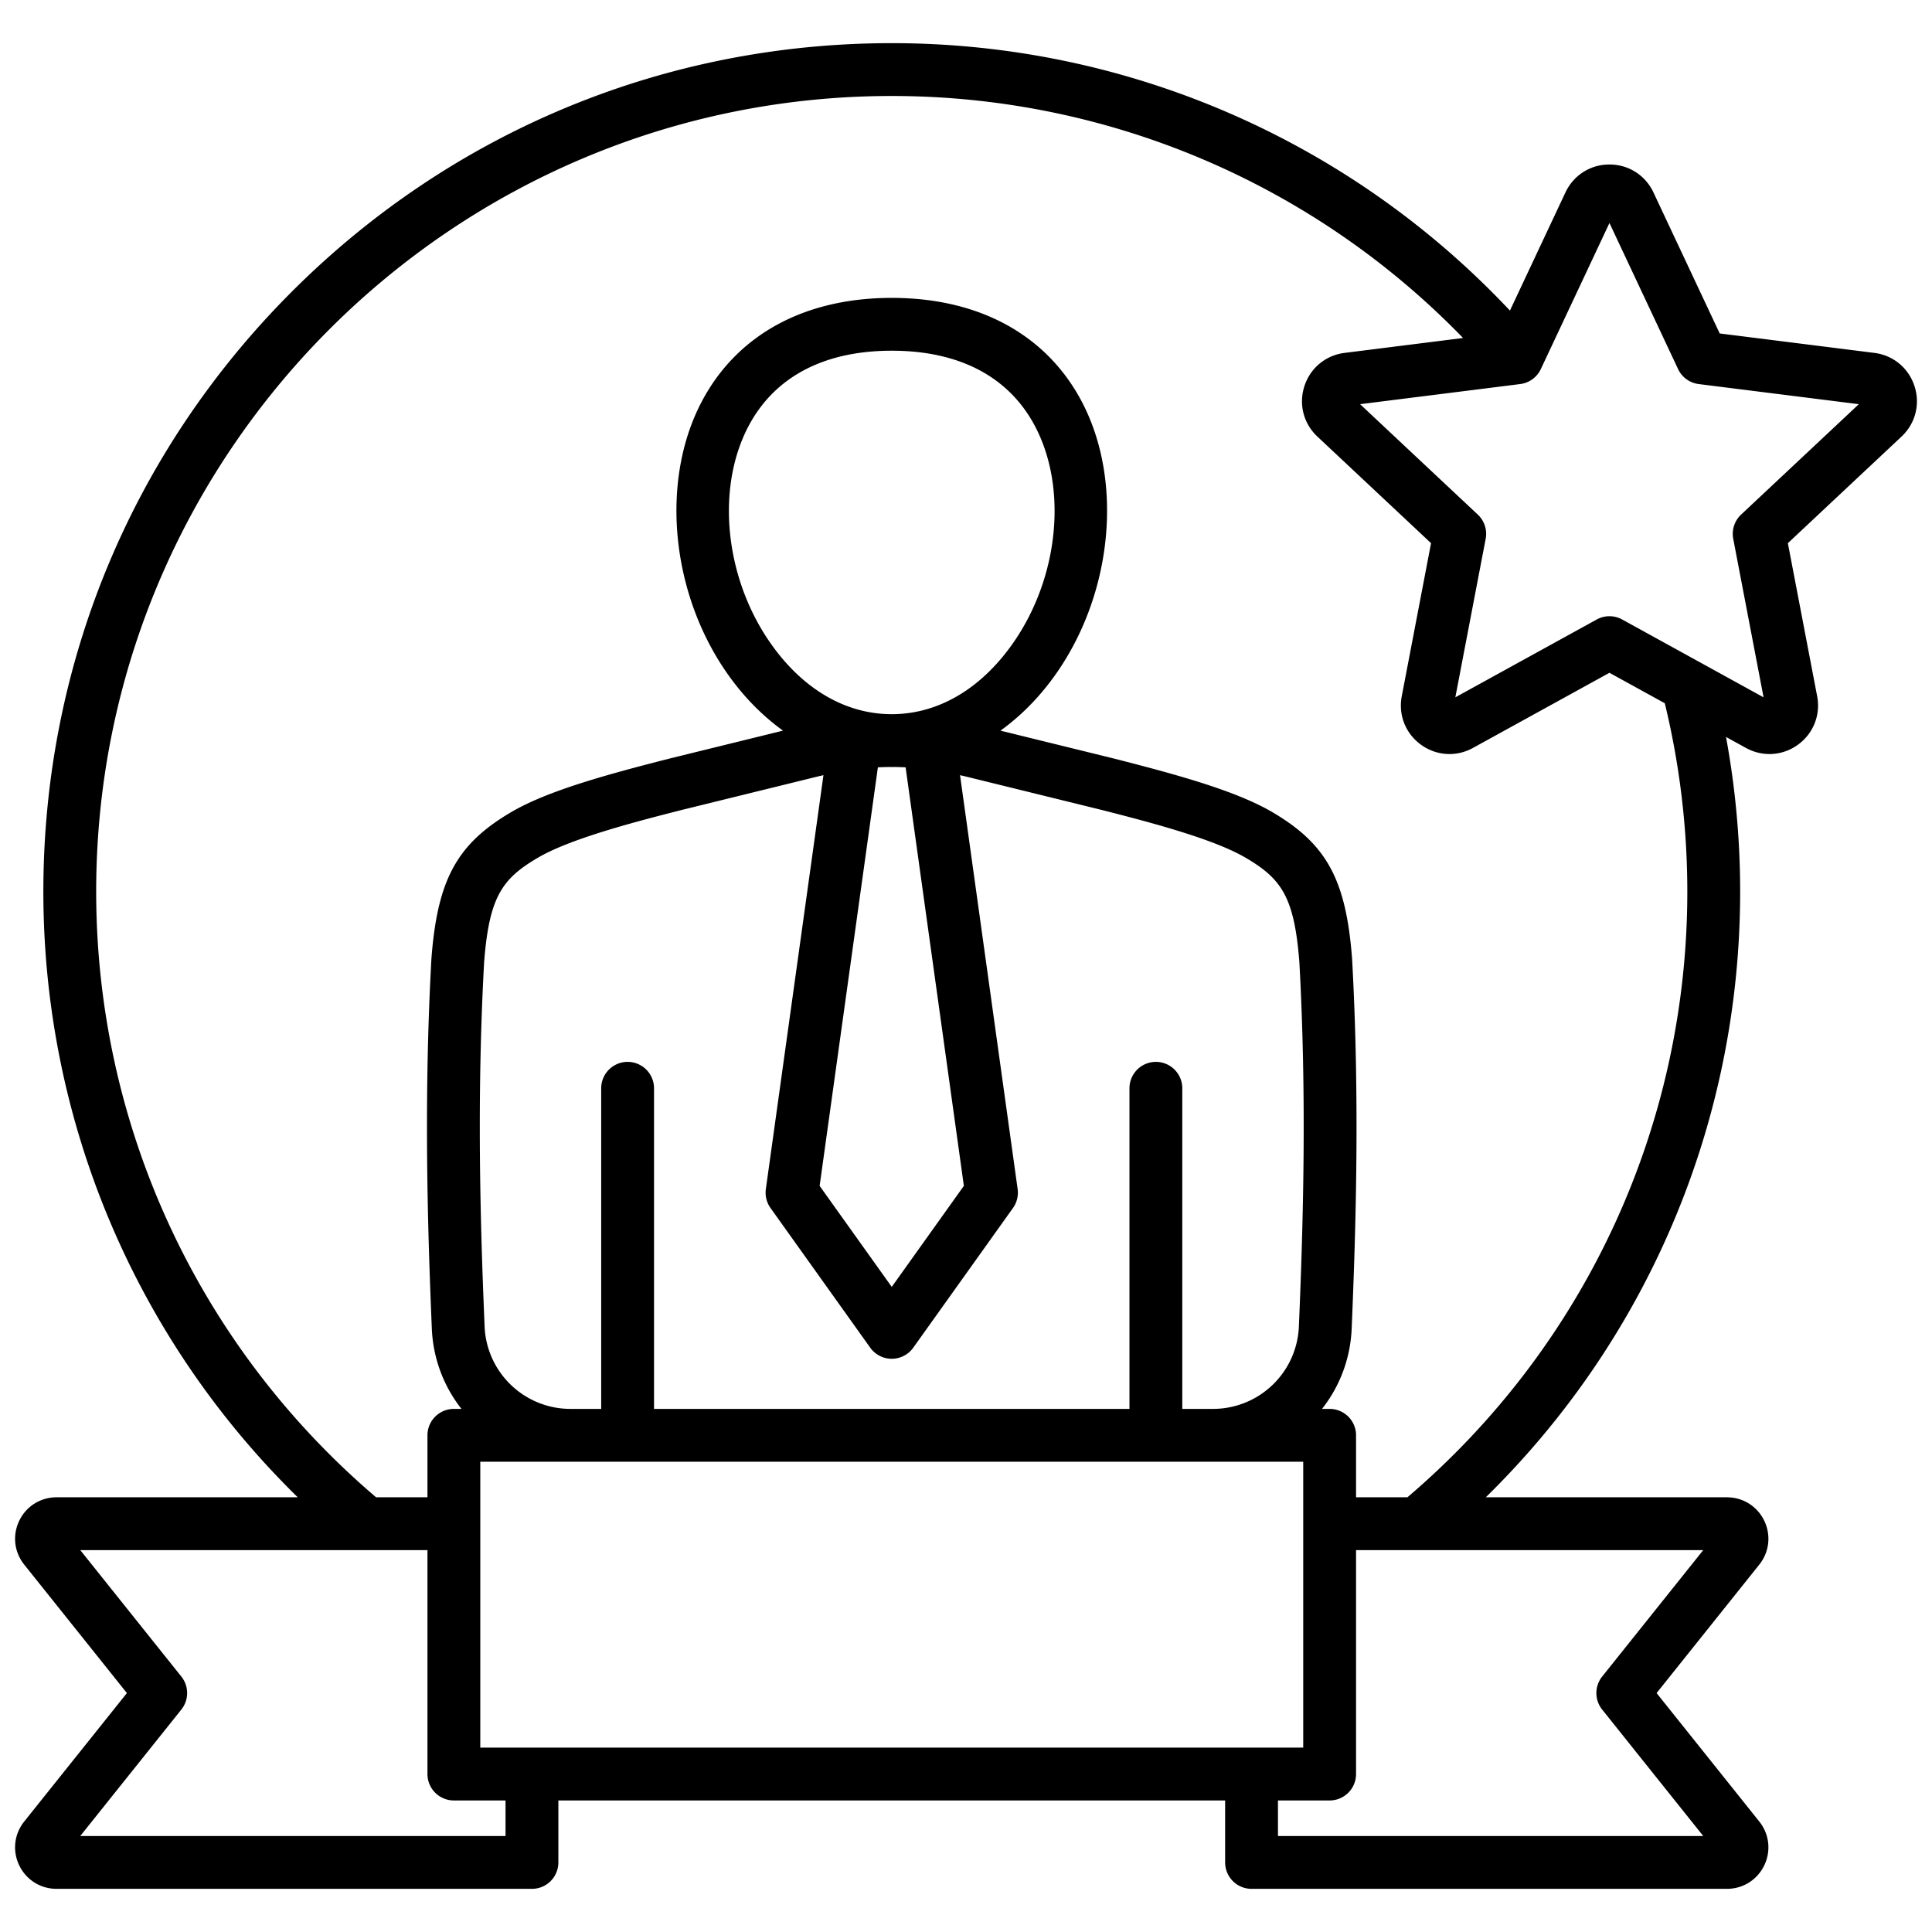
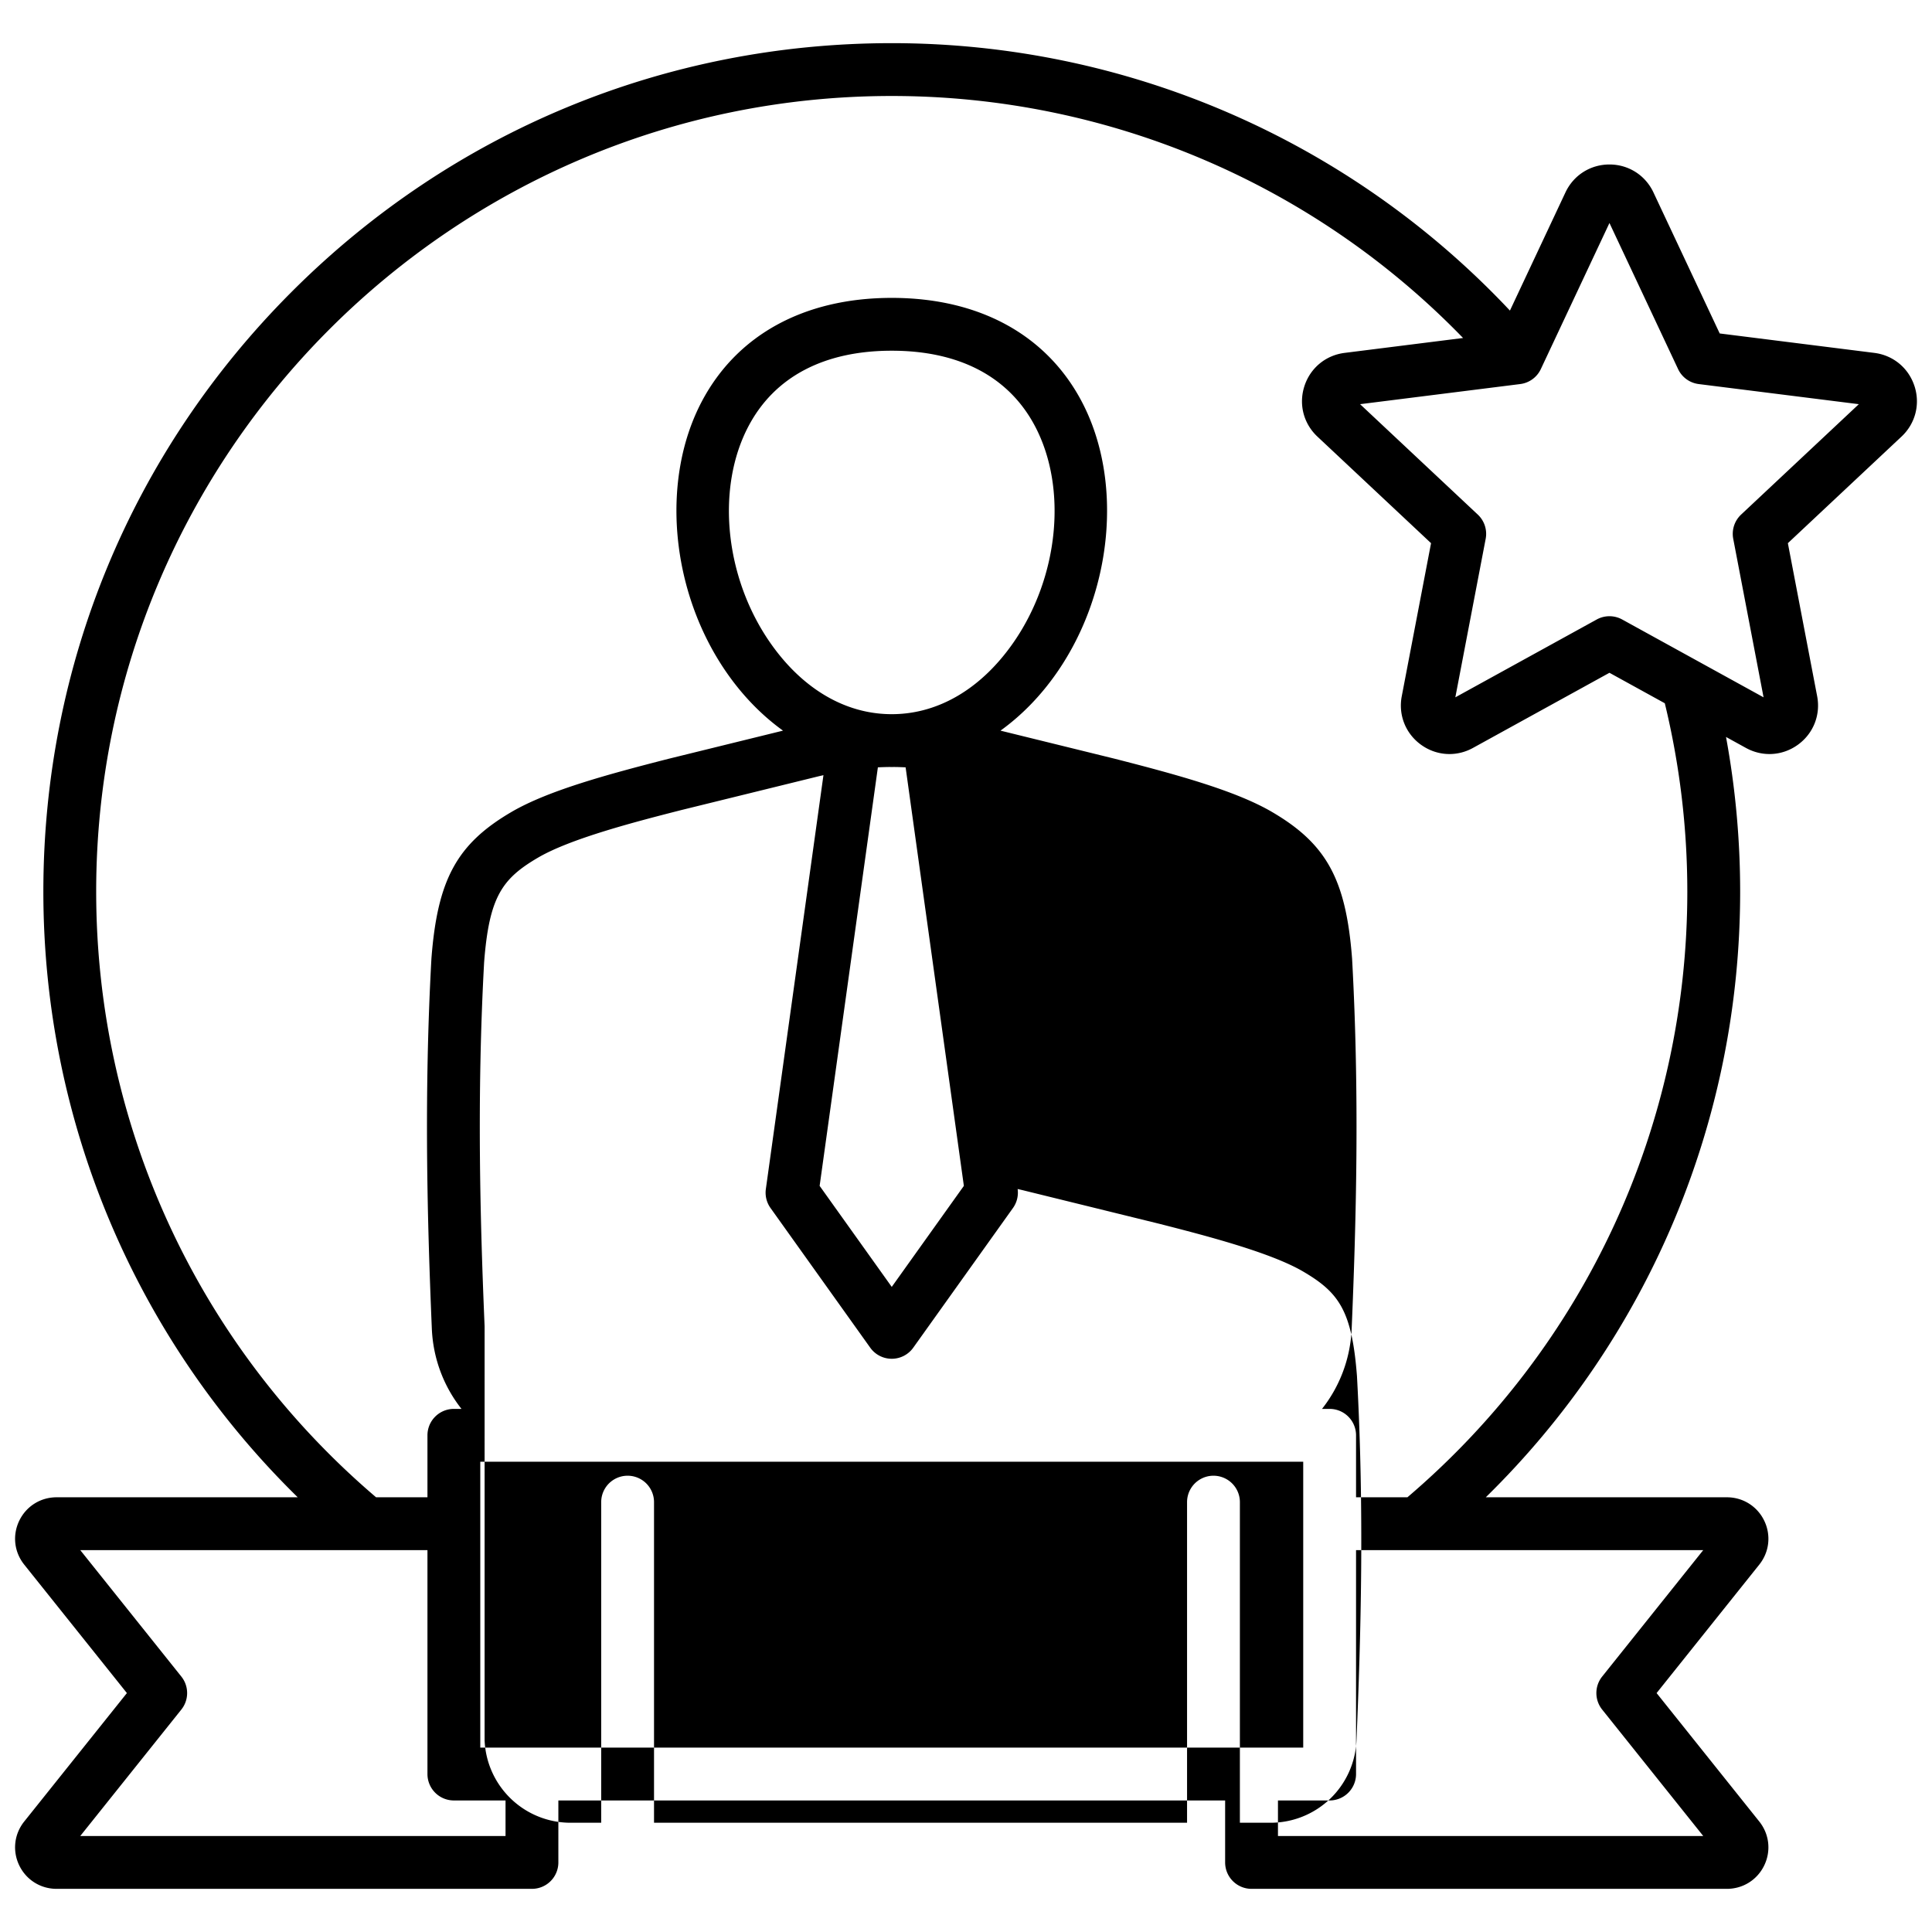
<svg xmlns="http://www.w3.org/2000/svg" version="1.1" width="512" height="512" x="0" y="0" viewBox="0 0 512 512" style="enable-background:new 0 0 512 512" xml:space="preserve" class="">
  <g>
-     <path d="M507.356 102.321c-1.56-4.801-5.639-8.174-10.646-8.802l-40.97-5.15-17.559-37.374v-.002c-2.147-4.566-6.615-7.403-11.66-7.403s-9.514 2.837-11.661 7.405l-14.711 31.314c-42.452-45.163-101.558-70.871-163.826-70.871-60.055 0-116.515 23.387-158.981 65.853s-65.853 98.925-65.853 158.98c0 60.808 24.361 118.343 67.409 160.525H15.002c-4.264 0-8.06 2.385-9.905 6.225-1.846 3.839-1.338 8.292 1.324 11.622l27.208 34.037-27.207 34.035c-2.663 3.329-3.171 7.783-1.326 11.622 1.846 3.84 5.642 6.226 9.906 6.226h125.97a7 7 0 0 0 7-7v-16.422h176.701v16.422a7 7 0 0 0 7 7h125.97c4.265 0 8.06-2.386 9.906-6.226 1.846-3.839 1.337-8.293-1.324-11.62l-27.208-34.037 27.208-34.036c2.663-3.33 3.17-7.784 1.325-11.623-1.846-3.839-5.641-6.225-9.905-6.225H393.75c43.047-42.182 67.408-99.716 67.408-160.525 0-13.789-1.269-27.509-3.746-40.969l5.285 2.909c4.422 2.434 9.705 2.103 13.787-.864 4.083-2.967 6.029-7.89 5.08-12.844l-7.762-40.556 30.119-28.248c3.682-3.454 4.999-8.581 3.438-13.378zM133.972 486.562H21.269l26.79-33.513a7 7 0 0 0 0-8.741l-26.79-33.513h92.011v59.345a7 7 0 0 0 7 7h13.692zm-5.547-135.059c-1.167-27.646-2.093-60.73-.127-96.508 1.341-17.324 4.746-22.118 14.273-27.704 8.773-5.145 26.418-9.658 38.031-12.628l36.167-8.896c.488-.12.97-.226 1.454-.338L202.96 315.103a6.998 6.998 0 0 0 1.236 5.032l26.429 37.022a7.002 7.002 0 0 0 11.394 0l26.429-37.022a7.002 7.002 0 0 0 1.236-5.032l-15.263-109.674c.484.112.966.218 1.454.338l36.105 8.88c11.675 2.986 29.32 7.5 38.094 12.644 9.527 5.586 12.933 10.38 14.273 27.704 1.967 35.785 1.04 68.866-.127 96.507a22.783 22.783 0 0 1-22.814 21.871h-8.086v-84.965a7 7 0 1 0-14 0v84.965H173.324v-84.965a7 7 0 1 0-14 0v84.965h-8.086a22.783 22.783 0 0 1-22.814-21.871zm107.39-148.241c.15.001.3.015.45.015h.101c.152 0 .303-.014.455-.016 1.058.007 2.117.041 3.177.094l15.436 110.914-19.111 26.772-19.111-26.772 15.436-110.914a72.926 72.926 0 0 1 3.167-.094zm1.062-14.003c-.372-.002-.745-.002-1.117 0-12.114-.19-23.383-6.952-31.781-19.118-11.92-17.271-14.247-40.762-5.657-57.127 6.891-13.13 20.032-20.07 38.001-20.07s31.109 6.94 38.001 20.07c8.589 16.366 6.263 39.857-5.657 57.127-8.397 12.165-19.663 18.927-31.79 19.118zm108.489 198.114v75.767H127.28v-75.767zm79.221 56.935a7 7 0 0 0 0 8.741l26.79 33.513H338.673v-9.422h13.693a7 7 0 0 0 7-7v-59.345h92.011zm22.569-208.038c0 61.99-27.011 120.343-74.173 160.525h-13.617v-16.422a7 7 0 0 0-7-7h-2.018c4.636-5.878 7.52-13.223 7.86-21.28 1.182-27.999 2.119-61.53.114-97.945l-.01-.152c-1.607-20.912-6.749-30.335-21.156-38.783-9.674-5.672-25.248-9.92-41.769-14.146l-30.248-7.44c5.608-4.037 10.712-9.25 15.049-15.534 14.751-21.371 17.437-50.808 6.532-71.586-9.329-17.775-27.227-27.564-50.397-27.564s-41.068 9.789-50.397 27.564c-10.905 20.777-8.219 50.215 6.532 71.585 4.338 6.284 9.442 11.497 15.049 15.534l-30.311 7.456c-16.458 4.21-32.032 8.458-41.706 14.13-14.408 8.447-19.549 17.871-21.156 38.783l-.01.152c-2.005 36.407-1.067 69.942.114 97.945.34 8.057 3.224 15.402 7.86 21.28h-2.018a7 7 0 0 0-7 7v16.422H99.663C52.501 356.611 25.49 298.259 25.49 236.269c-.001-116.252 94.579-210.831 210.833-210.831 57.313 0 111.768 23.228 151.406 64.135l-31.395 3.947c-5.009.628-9.089 4.001-10.648 8.802-1.56 4.8-.241 9.926 3.439 13.378l30.118 28.248-7.762 40.556c-.949 4.957.998 9.878 5.08 12.844 2.267 1.647 4.903 2.482 7.558 2.482 2.126 0 4.263-.536 6.229-1.619l36.173-19.915 14.669 8.076a211.781 211.781 0 0 1 5.965 49.898zm14.255-99.898a6.996 6.996 0 0 0-2.086 6.421l8.04 42.007-37.467-20.627a7.001 7.001 0 0 0-6.752 0L385.679 184.8l8.04-42.007a6.998 6.998 0 0 0-2.086-6.421l-31.196-29.259 42.436-5.334a6.997 6.997 0 0 0 5.462-3.969l18.187-38.712 18.187 38.712a7.003 7.003 0 0 0 5.462 3.969l42.436 5.334z" fill="#000000" opacity="1" data-original="#000000" class="" />
+     <path d="M507.356 102.321c-1.56-4.801-5.639-8.174-10.646-8.802l-40.97-5.15-17.559-37.374v-.002c-2.147-4.566-6.615-7.403-11.66-7.403s-9.514 2.837-11.661 7.405l-14.711 31.314c-42.452-45.163-101.558-70.871-163.826-70.871-60.055 0-116.515 23.387-158.981 65.853s-65.853 98.925-65.853 158.98c0 60.808 24.361 118.343 67.409 160.525H15.002c-4.264 0-8.06 2.385-9.905 6.225-1.846 3.839-1.338 8.292 1.324 11.622l27.208 34.037-27.207 34.035c-2.663 3.329-3.171 7.783-1.326 11.622 1.846 3.84 5.642 6.226 9.906 6.226h125.97a7 7 0 0 0 7-7v-16.422h176.701v16.422a7 7 0 0 0 7 7h125.97c4.265 0 8.06-2.386 9.906-6.226 1.846-3.839 1.337-8.293-1.324-11.62l-27.208-34.037 27.208-34.036c2.663-3.33 3.17-7.784 1.325-11.623-1.846-3.839-5.641-6.225-9.905-6.225H393.75c43.047-42.182 67.408-99.716 67.408-160.525 0-13.789-1.269-27.509-3.746-40.969l5.285 2.909c4.422 2.434 9.705 2.103 13.787-.864 4.083-2.967 6.029-7.89 5.08-12.844l-7.762-40.556 30.119-28.248c3.682-3.454 4.999-8.581 3.438-13.378zM133.972 486.562H21.269l26.79-33.513a7 7 0 0 0 0-8.741l-26.79-33.513h92.011v59.345a7 7 0 0 0 7 7h13.692zm-5.547-135.059c-1.167-27.646-2.093-60.73-.127-96.508 1.341-17.324 4.746-22.118 14.273-27.704 8.773-5.145 26.418-9.658 38.031-12.628l36.167-8.896c.488-.12.97-.226 1.454-.338L202.96 315.103a6.998 6.998 0 0 0 1.236 5.032l26.429 37.022a7.002 7.002 0 0 0 11.394 0l26.429-37.022a7.002 7.002 0 0 0 1.236-5.032c.484.112.966.218 1.454.338l36.105 8.88c11.675 2.986 29.32 7.5 38.094 12.644 9.527 5.586 12.933 10.38 14.273 27.704 1.967 35.785 1.04 68.866-.127 96.507a22.783 22.783 0 0 1-22.814 21.871h-8.086v-84.965a7 7 0 1 0-14 0v84.965H173.324v-84.965a7 7 0 1 0-14 0v84.965h-8.086a22.783 22.783 0 0 1-22.814-21.871zm107.39-148.241c.15.001.3.015.45.015h.101c.152 0 .303-.014.455-.016 1.058.007 2.117.041 3.177.094l15.436 110.914-19.111 26.772-19.111-26.772 15.436-110.914a72.926 72.926 0 0 1 3.167-.094zm1.062-14.003c-.372-.002-.745-.002-1.117 0-12.114-.19-23.383-6.952-31.781-19.118-11.92-17.271-14.247-40.762-5.657-57.127 6.891-13.13 20.032-20.07 38.001-20.07s31.109 6.94 38.001 20.07c8.589 16.366 6.263 39.857-5.657 57.127-8.397 12.165-19.663 18.927-31.79 19.118zm108.489 198.114v75.767H127.28v-75.767zm79.221 56.935a7 7 0 0 0 0 8.741l26.79 33.513H338.673v-9.422h13.693a7 7 0 0 0 7-7v-59.345h92.011zm22.569-208.038c0 61.99-27.011 120.343-74.173 160.525h-13.617v-16.422a7 7 0 0 0-7-7h-2.018c4.636-5.878 7.52-13.223 7.86-21.28 1.182-27.999 2.119-61.53.114-97.945l-.01-.152c-1.607-20.912-6.749-30.335-21.156-38.783-9.674-5.672-25.248-9.92-41.769-14.146l-30.248-7.44c5.608-4.037 10.712-9.25 15.049-15.534 14.751-21.371 17.437-50.808 6.532-71.586-9.329-17.775-27.227-27.564-50.397-27.564s-41.068 9.789-50.397 27.564c-10.905 20.777-8.219 50.215 6.532 71.585 4.338 6.284 9.442 11.497 15.049 15.534l-30.311 7.456c-16.458 4.21-32.032 8.458-41.706 14.13-14.408 8.447-19.549 17.871-21.156 38.783l-.01.152c-2.005 36.407-1.067 69.942.114 97.945.34 8.057 3.224 15.402 7.86 21.28h-2.018a7 7 0 0 0-7 7v16.422H99.663C52.501 356.611 25.49 298.259 25.49 236.269c-.001-116.252 94.579-210.831 210.833-210.831 57.313 0 111.768 23.228 151.406 64.135l-31.395 3.947c-5.009.628-9.089 4.001-10.648 8.802-1.56 4.8-.241 9.926 3.439 13.378l30.118 28.248-7.762 40.556c-.949 4.957.998 9.878 5.08 12.844 2.267 1.647 4.903 2.482 7.558 2.482 2.126 0 4.263-.536 6.229-1.619l36.173-19.915 14.669 8.076a211.781 211.781 0 0 1 5.965 49.898zm14.255-99.898a6.996 6.996 0 0 0-2.086 6.421l8.04 42.007-37.467-20.627a7.001 7.001 0 0 0-6.752 0L385.679 184.8l8.04-42.007a6.998 6.998 0 0 0-2.086-6.421l-31.196-29.259 42.436-5.334a6.997 6.997 0 0 0 5.462-3.969l18.187-38.712 18.187 38.712a7.003 7.003 0 0 0 5.462 3.969l42.436 5.334z" fill="#000000" opacity="1" data-original="#000000" class="" />
  </g>
</svg>